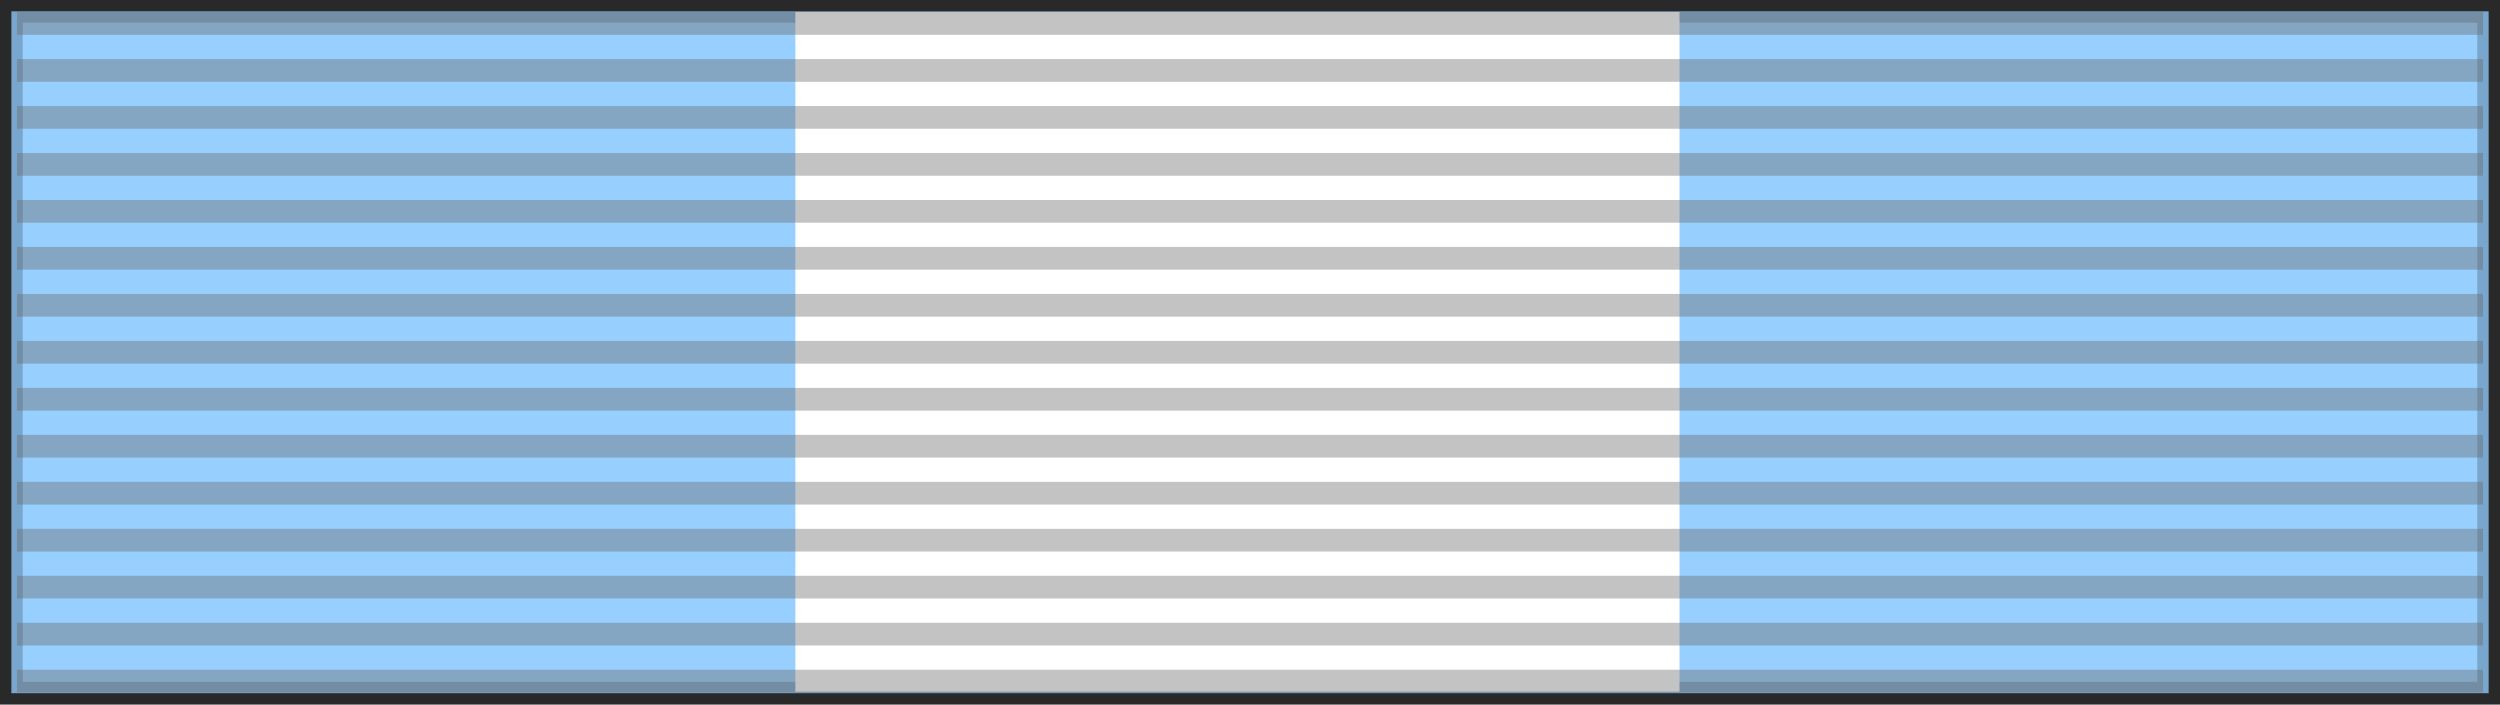
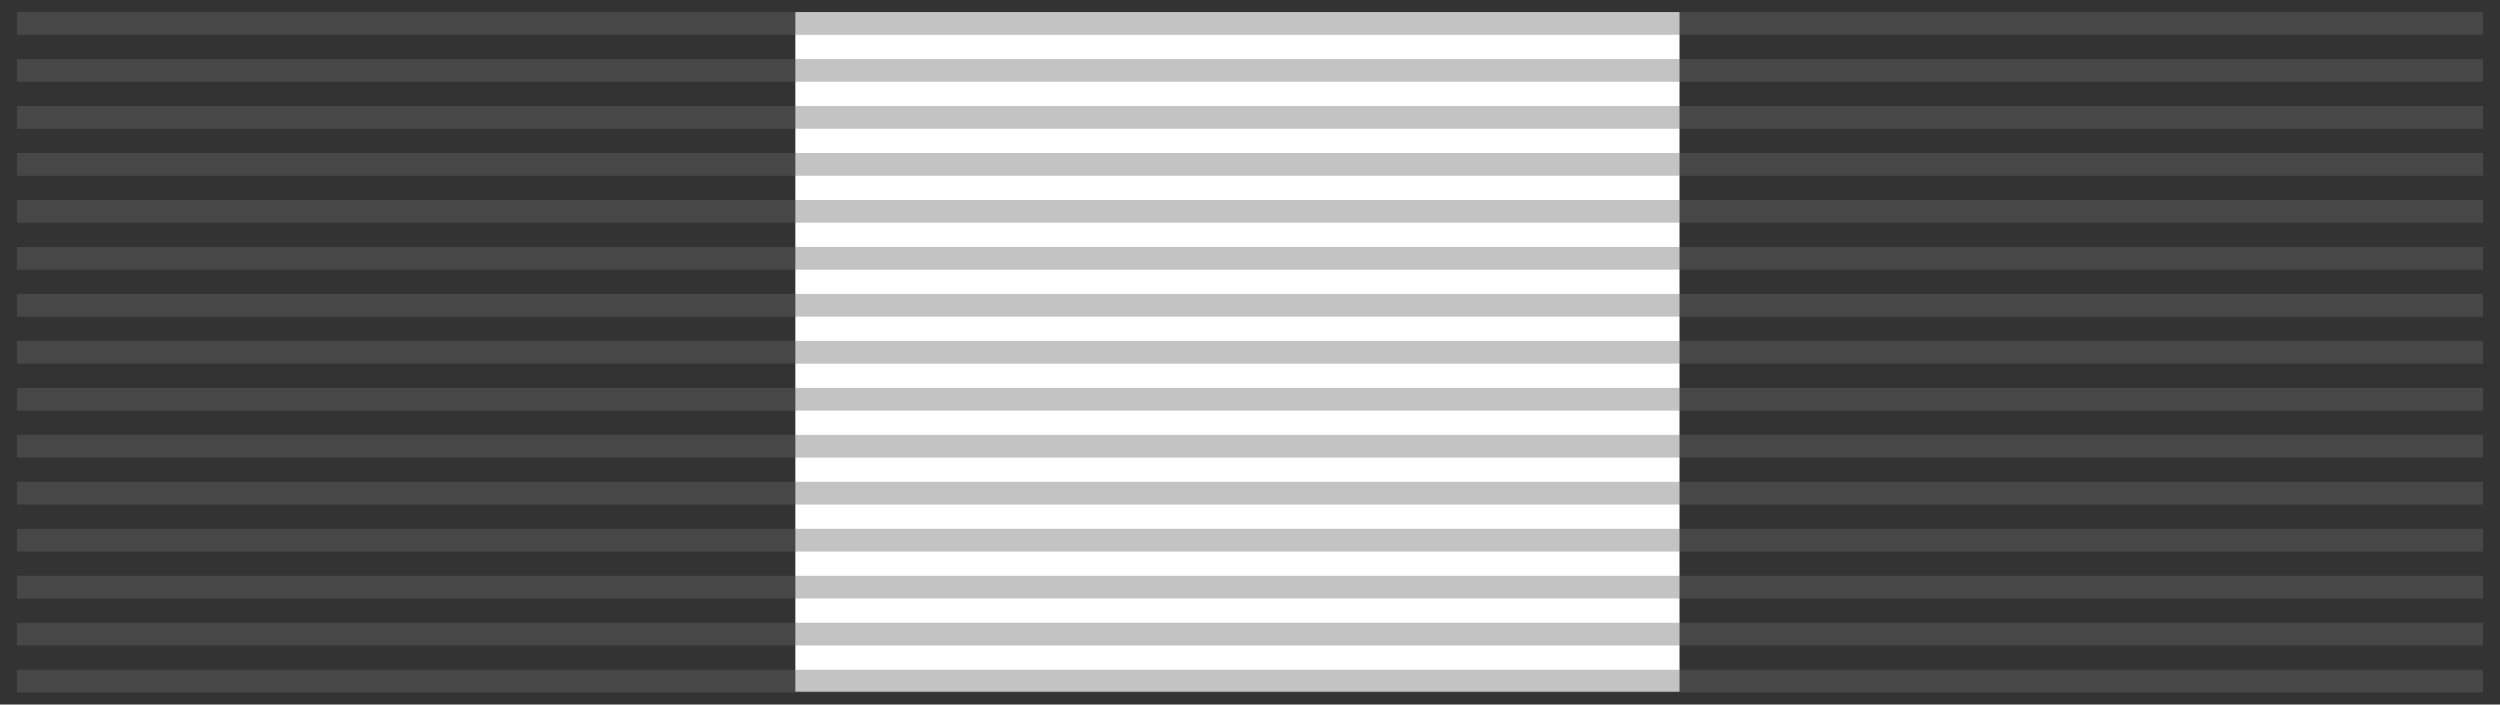
<svg xmlns="http://www.w3.org/2000/svg" width="220" height="62">
  <rect width="100%" height="100%" fill="#333333" stroke="none" />
  <g style="display:inline">
-     <path style="color:#000;fill:#97cffe;fill-opacity:1;fill-rule:evenodd;stroke:#000;stroke-width:2;stroke-linecap:butt;stroke-linejoin:miter;stroke-miterlimit:4;stroke-opacity:.196;stroke-dasharray:none;stroke-dashoffset:0;marker:none;visibility:visible;display:inline;overflow:visible" d="M0 0h218v60H0z" transform="translate(1 1)" />
    <path style="fill:#fff;fill-opacity:1;fill-rule:evenodd;stroke:none;display:inline" d="M68.991.066h77.807v59.801H68.991z" transform="translate(1 1)" />
    <path d="M.494 1.064h217.012M.494 58.936h217.012M.494 5.198h217.012M.494 9.331h217.012M.494 13.465h217.012M.494 17.599h217.012M.494 21.733h217.012M.494 25.866h217.012M.494 30h217.012M.494 34.134h217.012M.494 38.267h217.012" style="fill:none;stroke:#666;stroke-width:2;stroke-linecap:butt;stroke-linejoin:miter;stroke-miterlimit:4;stroke-opacity:.392;stroke-dasharray:none" transform="translate(1 1)" />
    <path d="M.494 42.401h217.012" style="fill:#ccc;fill-opacity:.196;fill-rule:evenodd;stroke:#666;stroke-width:2;stroke-linecap:butt;stroke-linejoin:miter;stroke-miterlimit:4;stroke-opacity:.392;stroke-dasharray:none" transform="translate(1 1)" />
    <path d="M.494 46.535h217.012M.494 50.669h217.012M.494 54.802h217.012" style="fill:none;stroke:#666;stroke-width:2;stroke-linecap:butt;stroke-linejoin:miter;stroke-miterlimit:4;stroke-opacity:.392;stroke-dasharray:none" transform="translate(1 1)" />
  </g>
</svg>